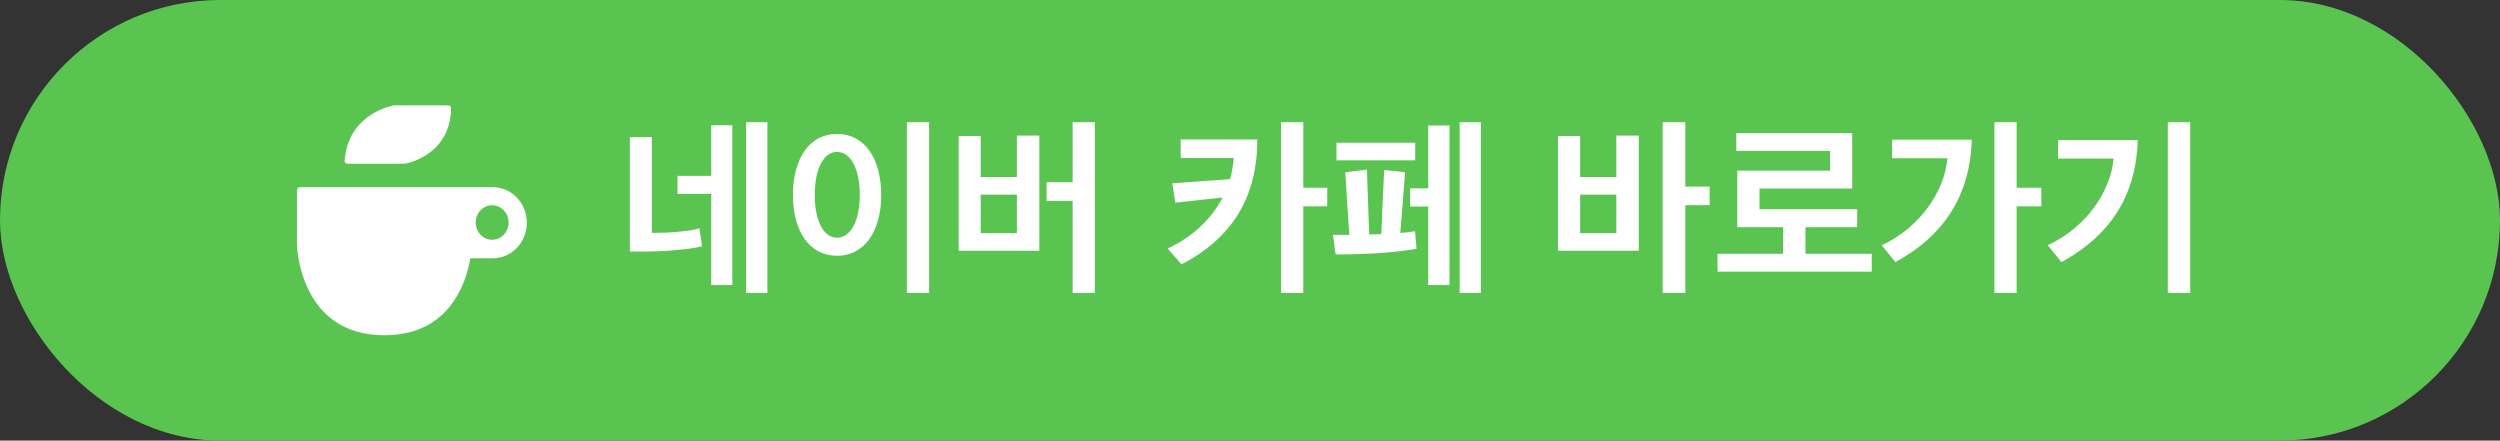
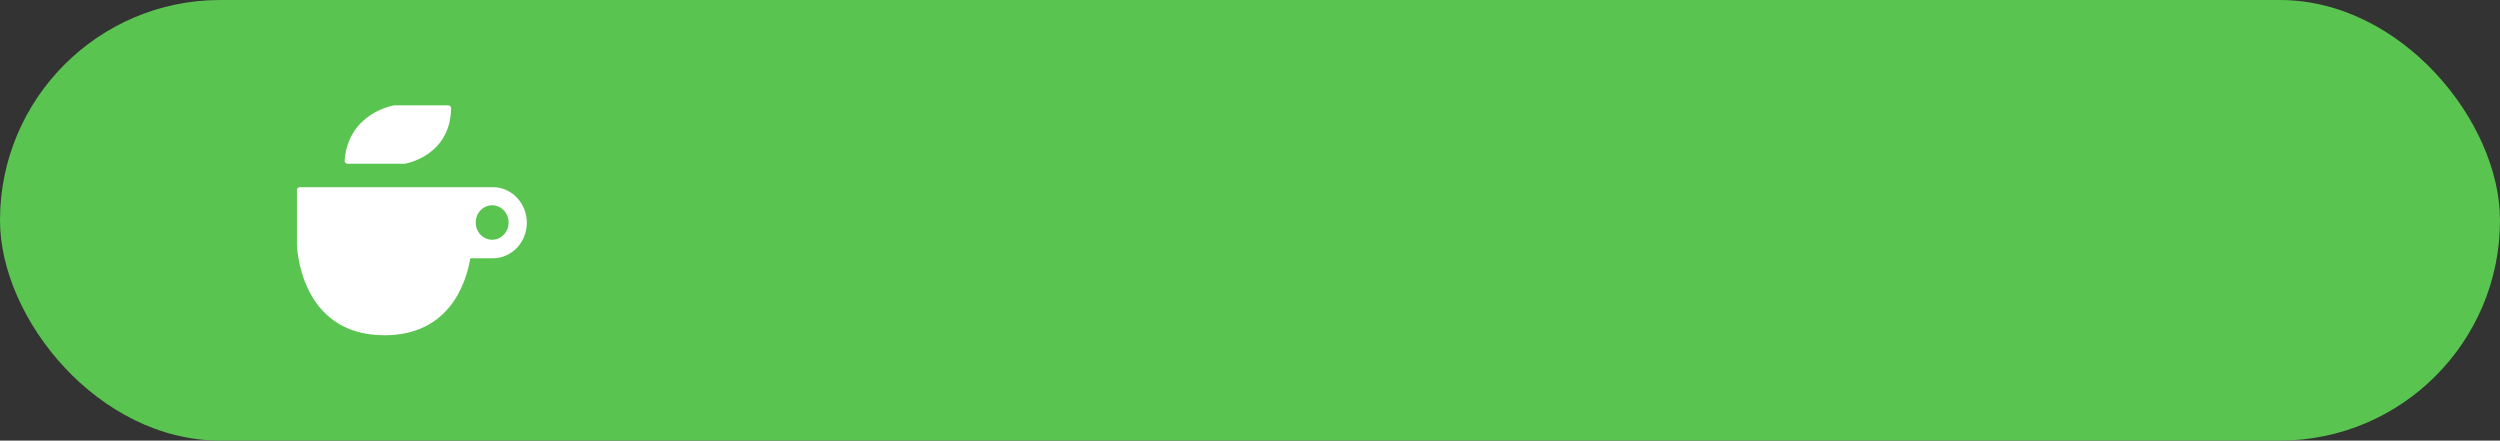
<svg xmlns="http://www.w3.org/2000/svg" width="261" height="46" viewBox="0 0 261 46" fill="none">
  <rect x="0" y="0" width="261" height="46" fill="#333333" stroke="none" />
  <rect width="261" height="46" rx="23" fill="#5AC451" />
-   <path d="M80.115 30.58H77.895V12.76H80.115V30.58ZM74.255 20.24H70.735V18.36H74.255V13.08H76.455V29.76H74.255V20.24ZM73.015 23.84L73.295 25.7C72.375 26 69.475 26.26 67.355 26.26H65.755V14.32H68.055V24.32C69.795 24.32 71.915 24.16 73.015 23.84ZM97 30.58H94.68V12.76H97V30.58ZM82.78 20.36C82.78 16.6 84.48 13.98 87.38 13.98C90.3 13.98 92 16.6 92 20.36C92 24.08 90.3 26.7 87.38 26.7C84.48 26.7 82.78 24.1 82.78 20.36ZM89.76 20.36C89.76 17.54 88.76 15.86 87.38 15.86C86.04 15.86 85.06 17.54 85.06 20.36C85.06 23.16 86.04 24.82 87.38 24.82C88.76 24.82 89.76 23.16 89.76 20.36ZM114.304 30.58H111.984V20.98H109.264V19.02H111.984V12.76H114.304V30.58ZM108.504 26.18H100.084V14.2H102.384V18.48H106.164V14.16H108.504V26.18ZM106.164 24.34V20.32H102.384V24.34H106.164ZM131.263 14.56C131.263 20.56 128.663 24.84 123.343 27.6L121.903 25.94C124.383 24.8 126.423 22.96 127.643 20.62L122.703 21.16C122.603 20.48 122.503 19.82 122.383 19.14L128.423 18.7C128.603 18 128.743 17.26 128.803 16.5H123.263V14.56H131.263ZM136.063 12.76V19.6H138.563V21.54H136.063V30.58H133.743V12.76H136.063ZM147.888 25.98C145.188 26.42 142.628 26.56 139.448 26.56C139.328 25.92 139.268 25.16 139.148 24.52H140.868C140.728 22.32 140.568 20.18 140.448 17.98C141.208 17.9 141.948 17.8 142.708 17.7C142.768 19.98 142.868 22.22 142.948 24.48L144.208 24.44C144.308 22.22 144.388 20 144.508 17.74L146.688 17.98C146.528 20.12 146.368 22.22 146.188 24.32C146.768 24.28 147.268 24.22 147.728 24.14L147.888 25.98ZM151.328 29.76H149.108V21.56H147.208V19.66H149.108V13.1H151.328V29.76ZM154.608 30.58H152.388V12.76H154.608V30.58ZM147.748 16.74H139.528V14.9H147.748V16.74ZM175.946 12.76V19.48H178.486V21.42H175.946V30.58H173.586V12.76H175.946ZM171.086 26.18H162.646V14.2H164.966V18.48H168.746V14.16H171.086V26.18ZM168.746 24.34V20.32H164.966V24.34H168.746ZM193.891 23.72H188.491V26.5H195.411V28.36H179.311V26.5H186.151V23.72H181.371V17.82H191.051V15.76H181.271V13.9H193.371V19.68H183.691V21.84H193.891V23.72ZM213.116 21.54H210.536V30.58H208.216V12.76H210.536V19.6H213.116V21.54ZM205.856 14.58C205.696 19.96 203.336 24.4 197.876 27.36L196.456 25.6C200.336 23.82 202.996 20.08 203.316 16.52H197.536V14.58H205.856ZM228.66 30.58H226.32V12.76H228.66V30.58ZM223.18 14.62C223.04 20 220.66 24.4 215.22 27.36L213.78 25.6C217.68 23.82 220.34 20.1 220.66 16.56H214.86V14.62H223.18Z" fill="white" />
  <path d="M41.133 11H46.797C46.877 10.998 46.954 11.029 47.011 11.091C47.065 11.15 47.097 11.231 47.095 11.315C47.015 16.285 42.347 17.079 42.302 17.086C42.288 17.086 42.272 17.091 42.257 17.091H36.272C36.188 17.091 36.108 17.052 36.054 16.988C35.997 16.924 35.97 16.838 35.977 16.75C36.379 11.77 41.085 11.01 41.133 11ZM51.465 26.963H49.104C48.648 29.605 46.89 35 40.131 35C31.184 35.002 31 25.538 31 25.538V19.855C31 19.683 31.132 19.543 31.297 19.543H51.465C53.413 19.543 55 21.206 55 23.253C55 25.299 53.415 26.963 51.465 26.963ZM51.381 21.43C50.434 21.43 49.665 22.235 49.665 23.231C49.665 24.227 50.432 25.03 51.381 25.03C52.33 25.03 53.097 24.225 53.097 23.231C53.097 22.238 52.33 21.43 51.381 21.43Z" fill="white" />
</svg>